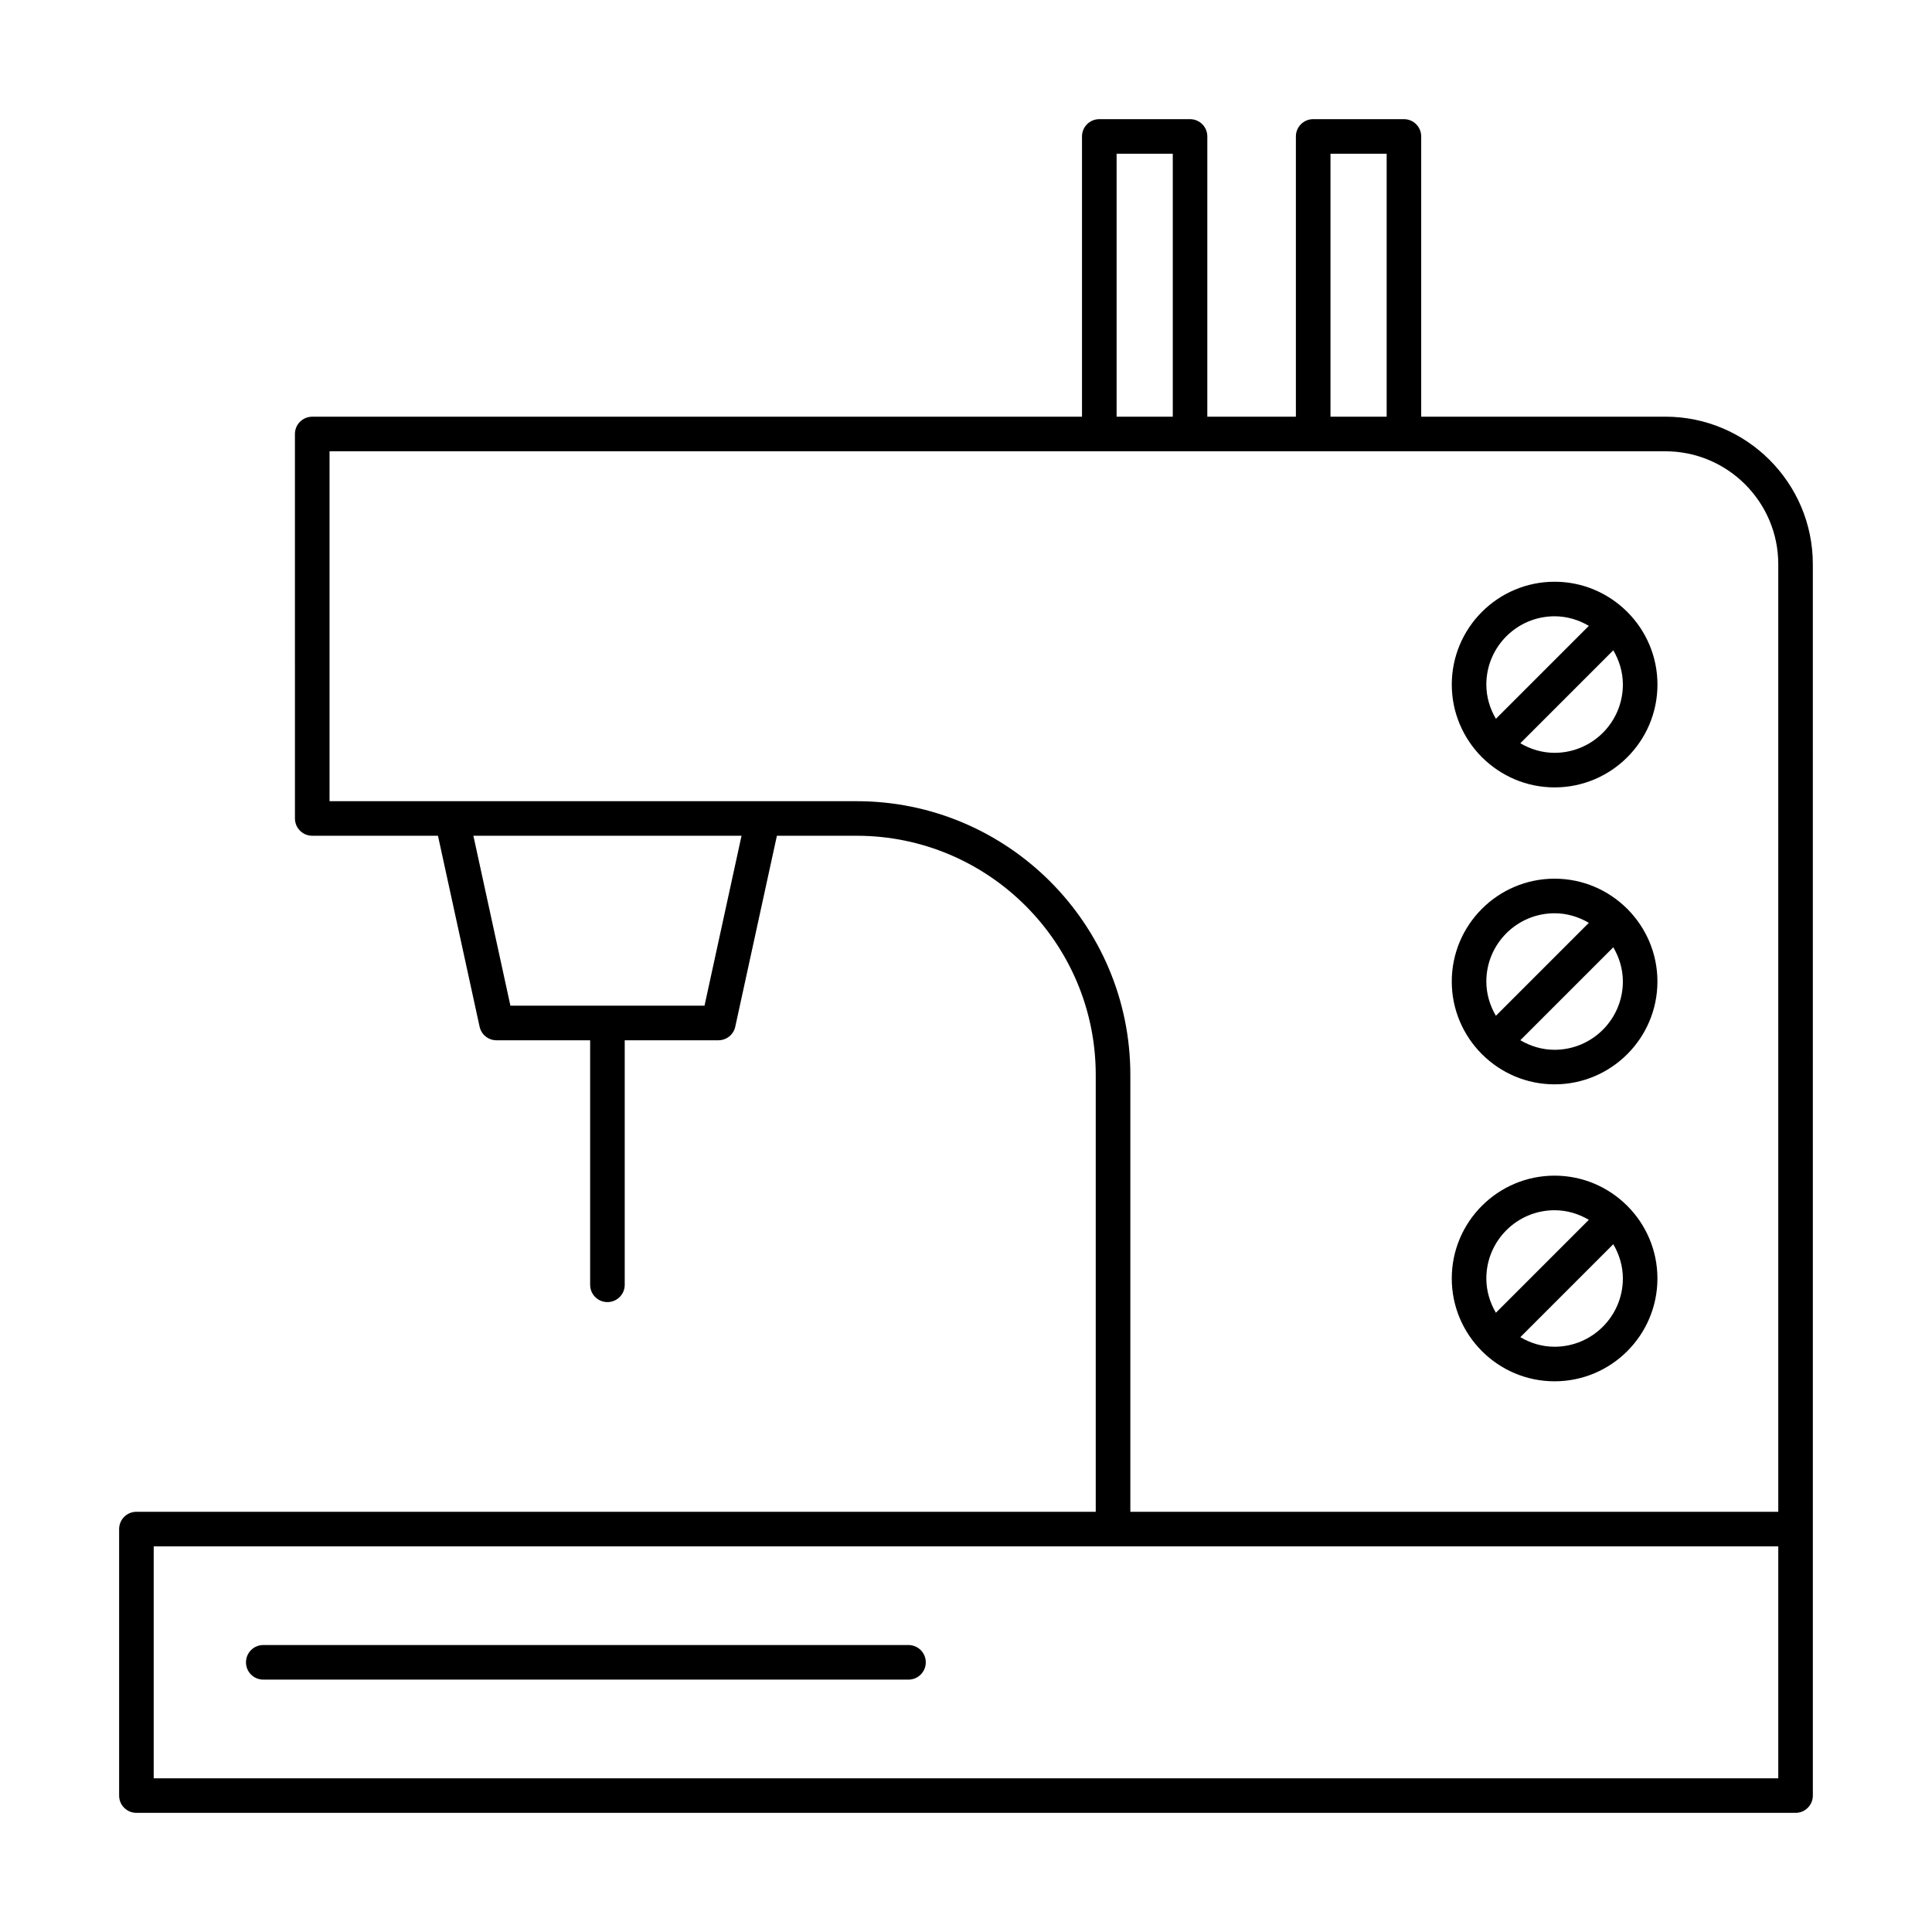
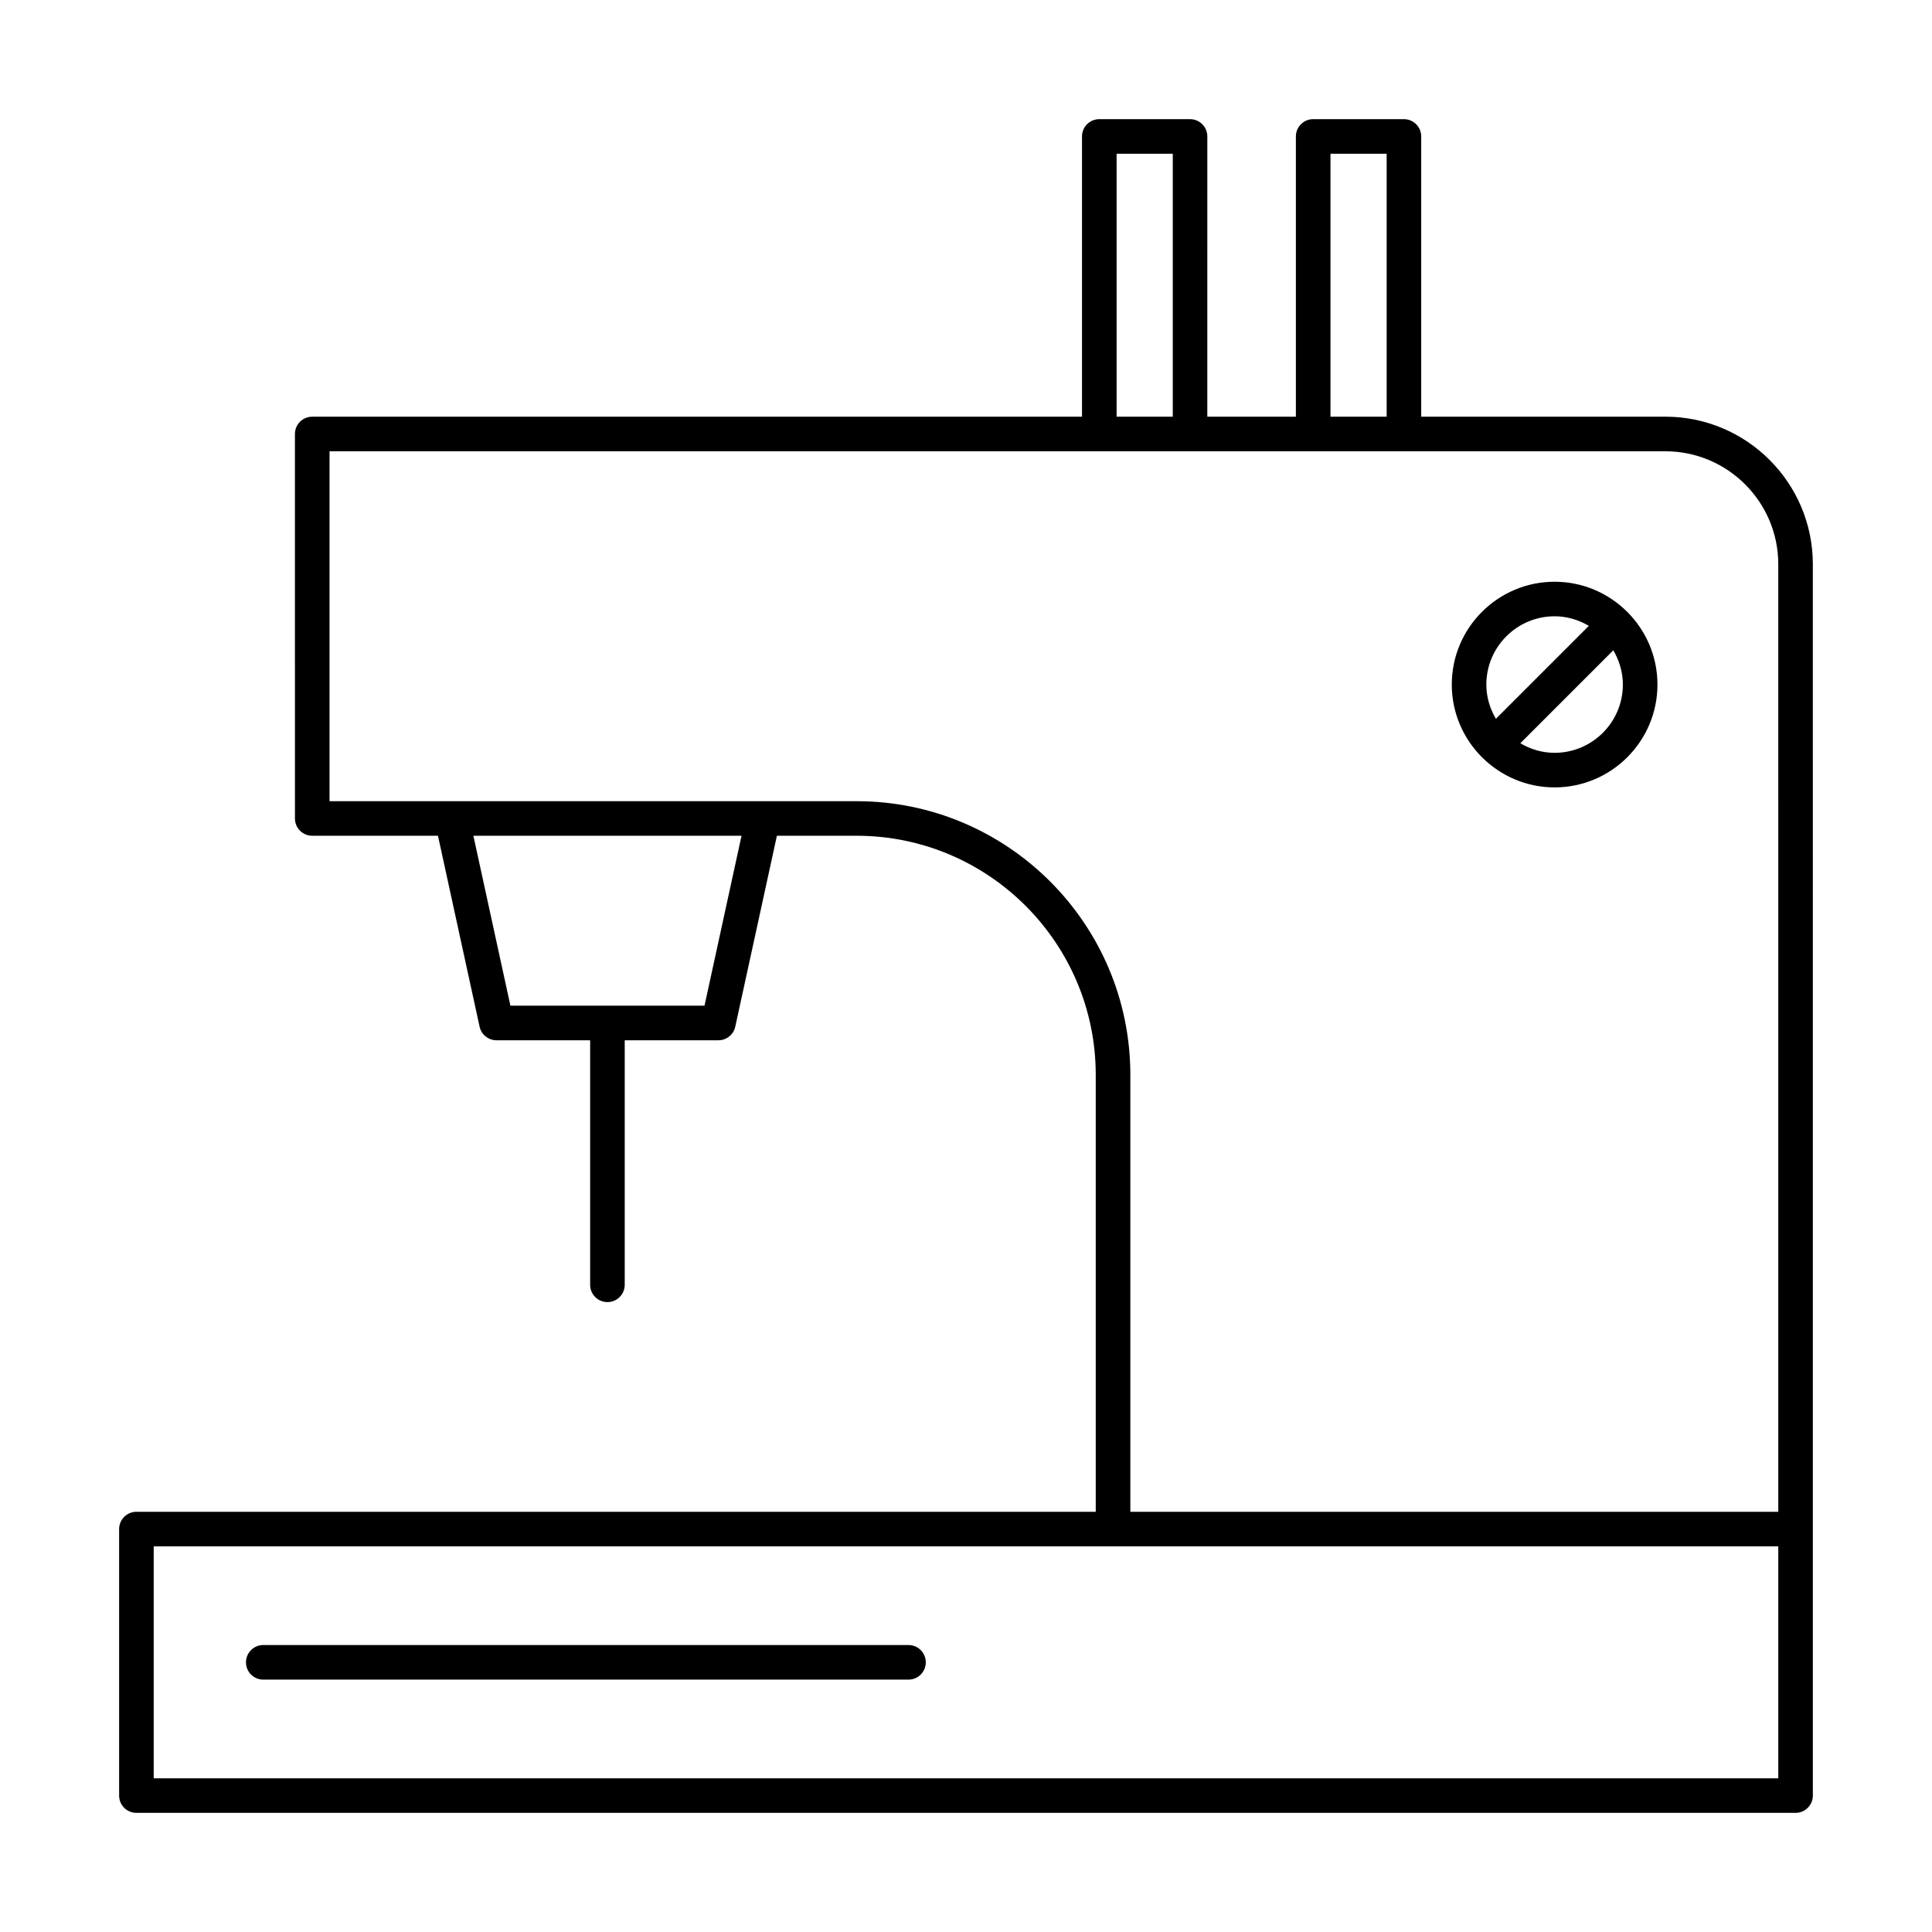
<svg xmlns="http://www.w3.org/2000/svg" fill="#000000" width="800px" height="800px" version="1.1" viewBox="144 144 512 512">
  <g>
    <path d="m585.33 254.43h-64.695v-74.27c0-2.531-2.047-4.582-4.582-4.582h-24.047c-2.531 0-4.582 2.047-4.582 4.582v74.27h-23.473l0.004-74.27c0-2.531-2.047-4.582-4.582-4.582h-24.047c-2.531 0-4.582 2.047-4.582 4.582v74.27h-204c-2.531 0-4.582 2.047-4.582 4.582l0.004 101.89c0 2.531 2.047 4.582 4.582 4.582h33.32l11.031 50.594c0.457 2.106 2.316 3.606 4.473 3.606h24.824v64.801c0 2.531 2.047 4.582 4.582 4.582 2.531 0 4.582-2.047 4.582-4.582v-64.801h24.824c2.156 0 4.016-1.5 4.473-3.606l11.031-50.594h21.137c34.941 0 63.359 28.426 63.359 63.359v115.8l-254.23-0.004c-2.531 0-4.582 2.047-4.582 4.582v70.625c0 2.531 2.047 4.578 4.582 4.578h439.69c2.531 0 4.582-2.047 4.582-4.582v-70.625l-0.004-255.7c0-21.559-17.531-39.094-39.09-39.094zm-88.738-69.691h14.887v69.691h-14.887zm-56.68 0h14.887v69.691h-14.887zm-109.21 225.78h-51.438l-9.812-45.039h71.062zm284.56 204.75h-430.53v-61.465h430.53zm0-70.625h-171.71v-115.8c0-39.984-32.535-72.52-72.52-72.52h-107.27l-32.43-0.004v-92.727h354c16.504 0 29.93 13.426 29.93 29.934z" />
    <path d="m384.77 579.95h-171c-2.531 0-4.582 2.047-4.582 4.582 0 2.531 2.047 4.582 4.582 4.582h170.99c2.531 0 4.582-2.047 4.582-4.582 0-2.531-2.047-4.582-4.578-4.582z" />
    <path d="m575.25 306.15c-0.02-0.02-0.043-0.023-0.062-0.043-4.93-4.902-11.719-7.941-19.203-7.941-15.027 0-27.246 12.223-27.246 27.254 0 7.465 3.027 14.23 7.906 19.16 0.031 0.031 0.039 0.078 0.074 0.109 0.031 0.031 0.078 0.043 0.113 0.074 4.926 4.879 11.691 7.906 19.156 7.906 15.027 0 27.258-12.223 27.258-27.246 0-7.488-3.039-14.277-7.945-19.207-0.027-0.023-0.031-0.051-0.051-0.066zm-37.355 19.266c0-9.973 8.113-18.094 18.086-18.094 3.324 0 6.398 0.965 9.082 2.535l-24.633 24.633c-1.574-2.676-2.535-5.75-2.535-9.074zm18.086 18.09c-3.324 0-6.398-0.965-9.078-2.535l24.637-24.637c1.57 2.68 2.539 5.758 2.539 9.082 0 9.977-8.121 18.09-18.098 18.09z" />
-     <path d="m575.25 384.84c-0.027-0.027-0.062-0.035-0.09-0.059-4.93-4.891-11.703-7.922-19.18-7.922-15.027 0-27.246 12.223-27.246 27.246 0 7.477 3.031 14.25 7.918 19.18 0.027 0.027 0.031 0.062 0.059 0.09 0.027 0.027 0.062 0.031 0.086 0.059 4.926 4.894 11.703 7.926 19.18 7.926 15.027 0 27.258-12.223 27.258-27.254 0-7.481-3.035-14.258-7.934-19.188-0.02-0.02-0.027-0.055-0.051-0.078zm-37.355 19.27c0-9.973 8.113-18.086 18.086-18.086 3.32 0 6.398 0.965 9.078 2.535l-24.633 24.633c-1.57-2.684-2.531-5.758-2.531-9.082zm18.086 18.094c-3.324 0-6.398-0.965-9.078-2.535l24.637-24.637c1.57 2.68 2.539 5.758 2.539 9.082 0 9.969-8.121 18.09-18.098 18.09z" />
-     <path d="m575.25 463.54c-0.027-0.027-0.062-0.035-0.09-0.059-4.93-4.891-11.703-7.922-19.18-7.922-15.027 0-27.246 12.223-27.246 27.246 0 7.477 3.031 14.25 7.918 19.18 0.027 0.027 0.031 0.062 0.059 0.09 0.027 0.027 0.062 0.031 0.086 0.059 4.926 4.894 11.703 7.926 19.18 7.926 15.027 0 27.258-12.223 27.258-27.254 0-7.481-3.035-14.258-7.934-19.188-0.02-0.02-0.027-0.055-0.051-0.078zm-37.355 19.27c0-9.973 8.113-18.086 18.086-18.086 3.32 0 6.398 0.965 9.078 2.535l-24.633 24.633c-1.57-2.684-2.531-5.762-2.531-9.082zm18.086 18.09c-3.324 0-6.398-0.965-9.078-2.535l24.637-24.637c1.57 2.68 2.539 5.758 2.539 9.082 0 9.973-8.121 18.09-18.098 18.09z" />
  </g>
</svg>